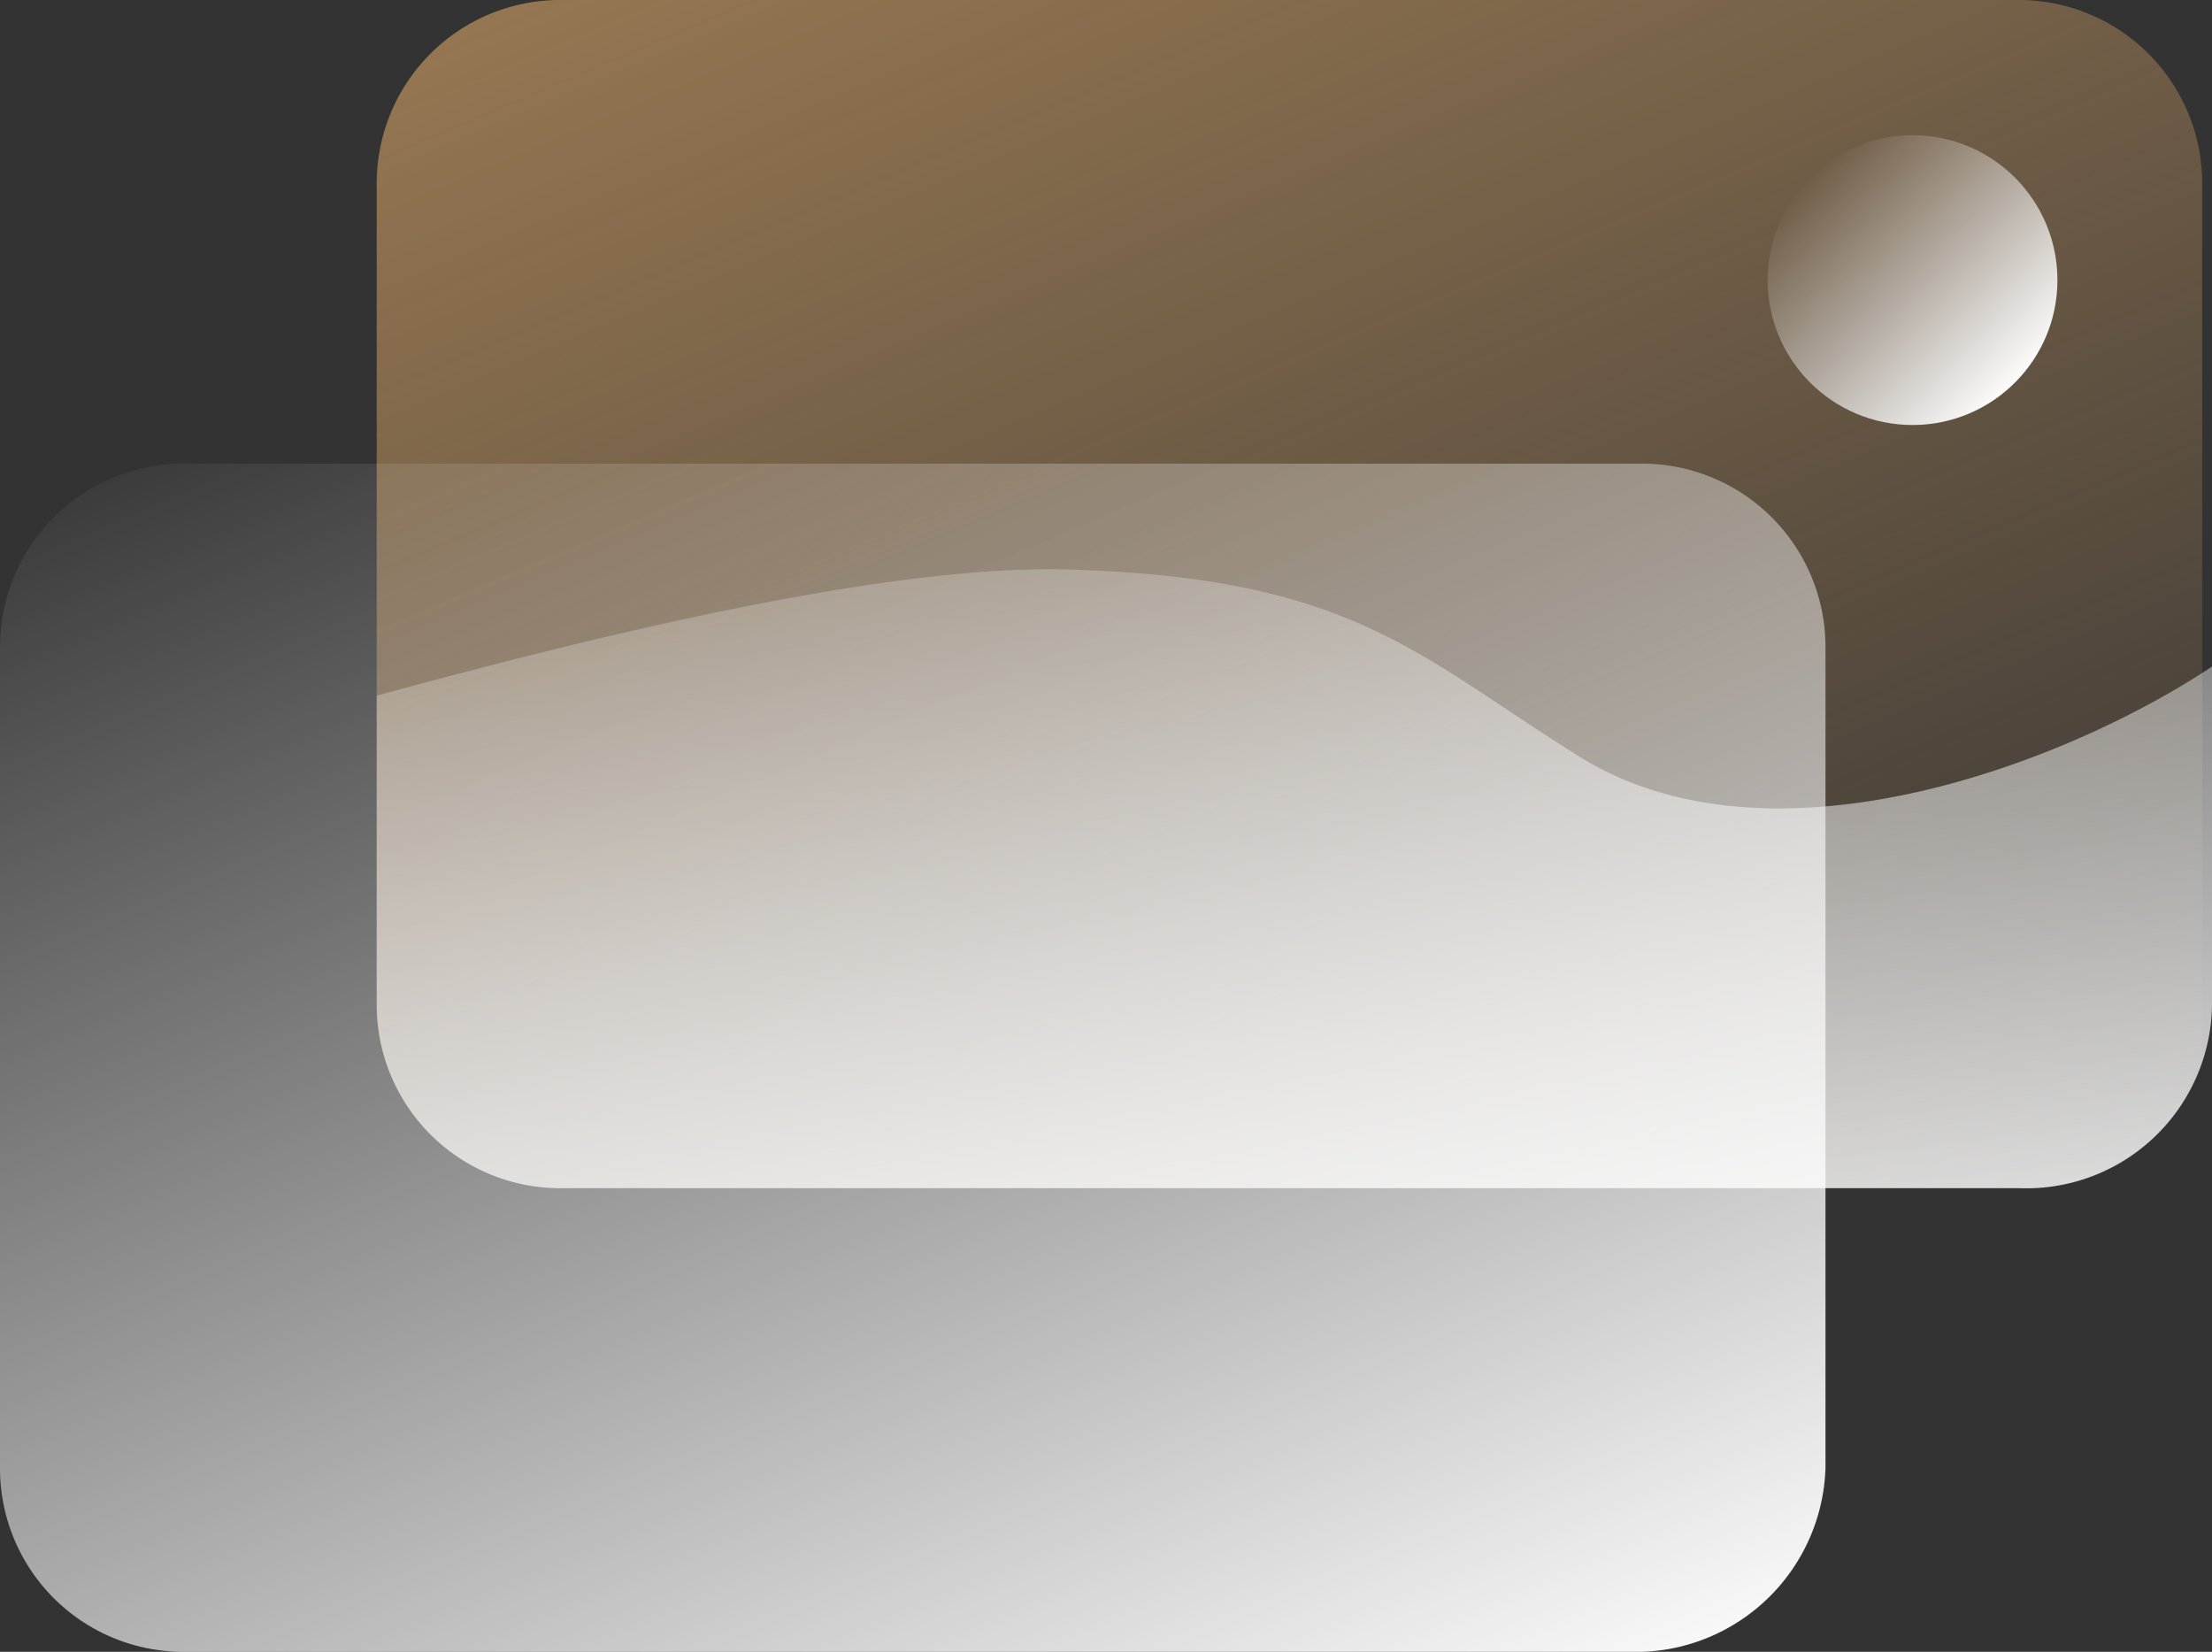
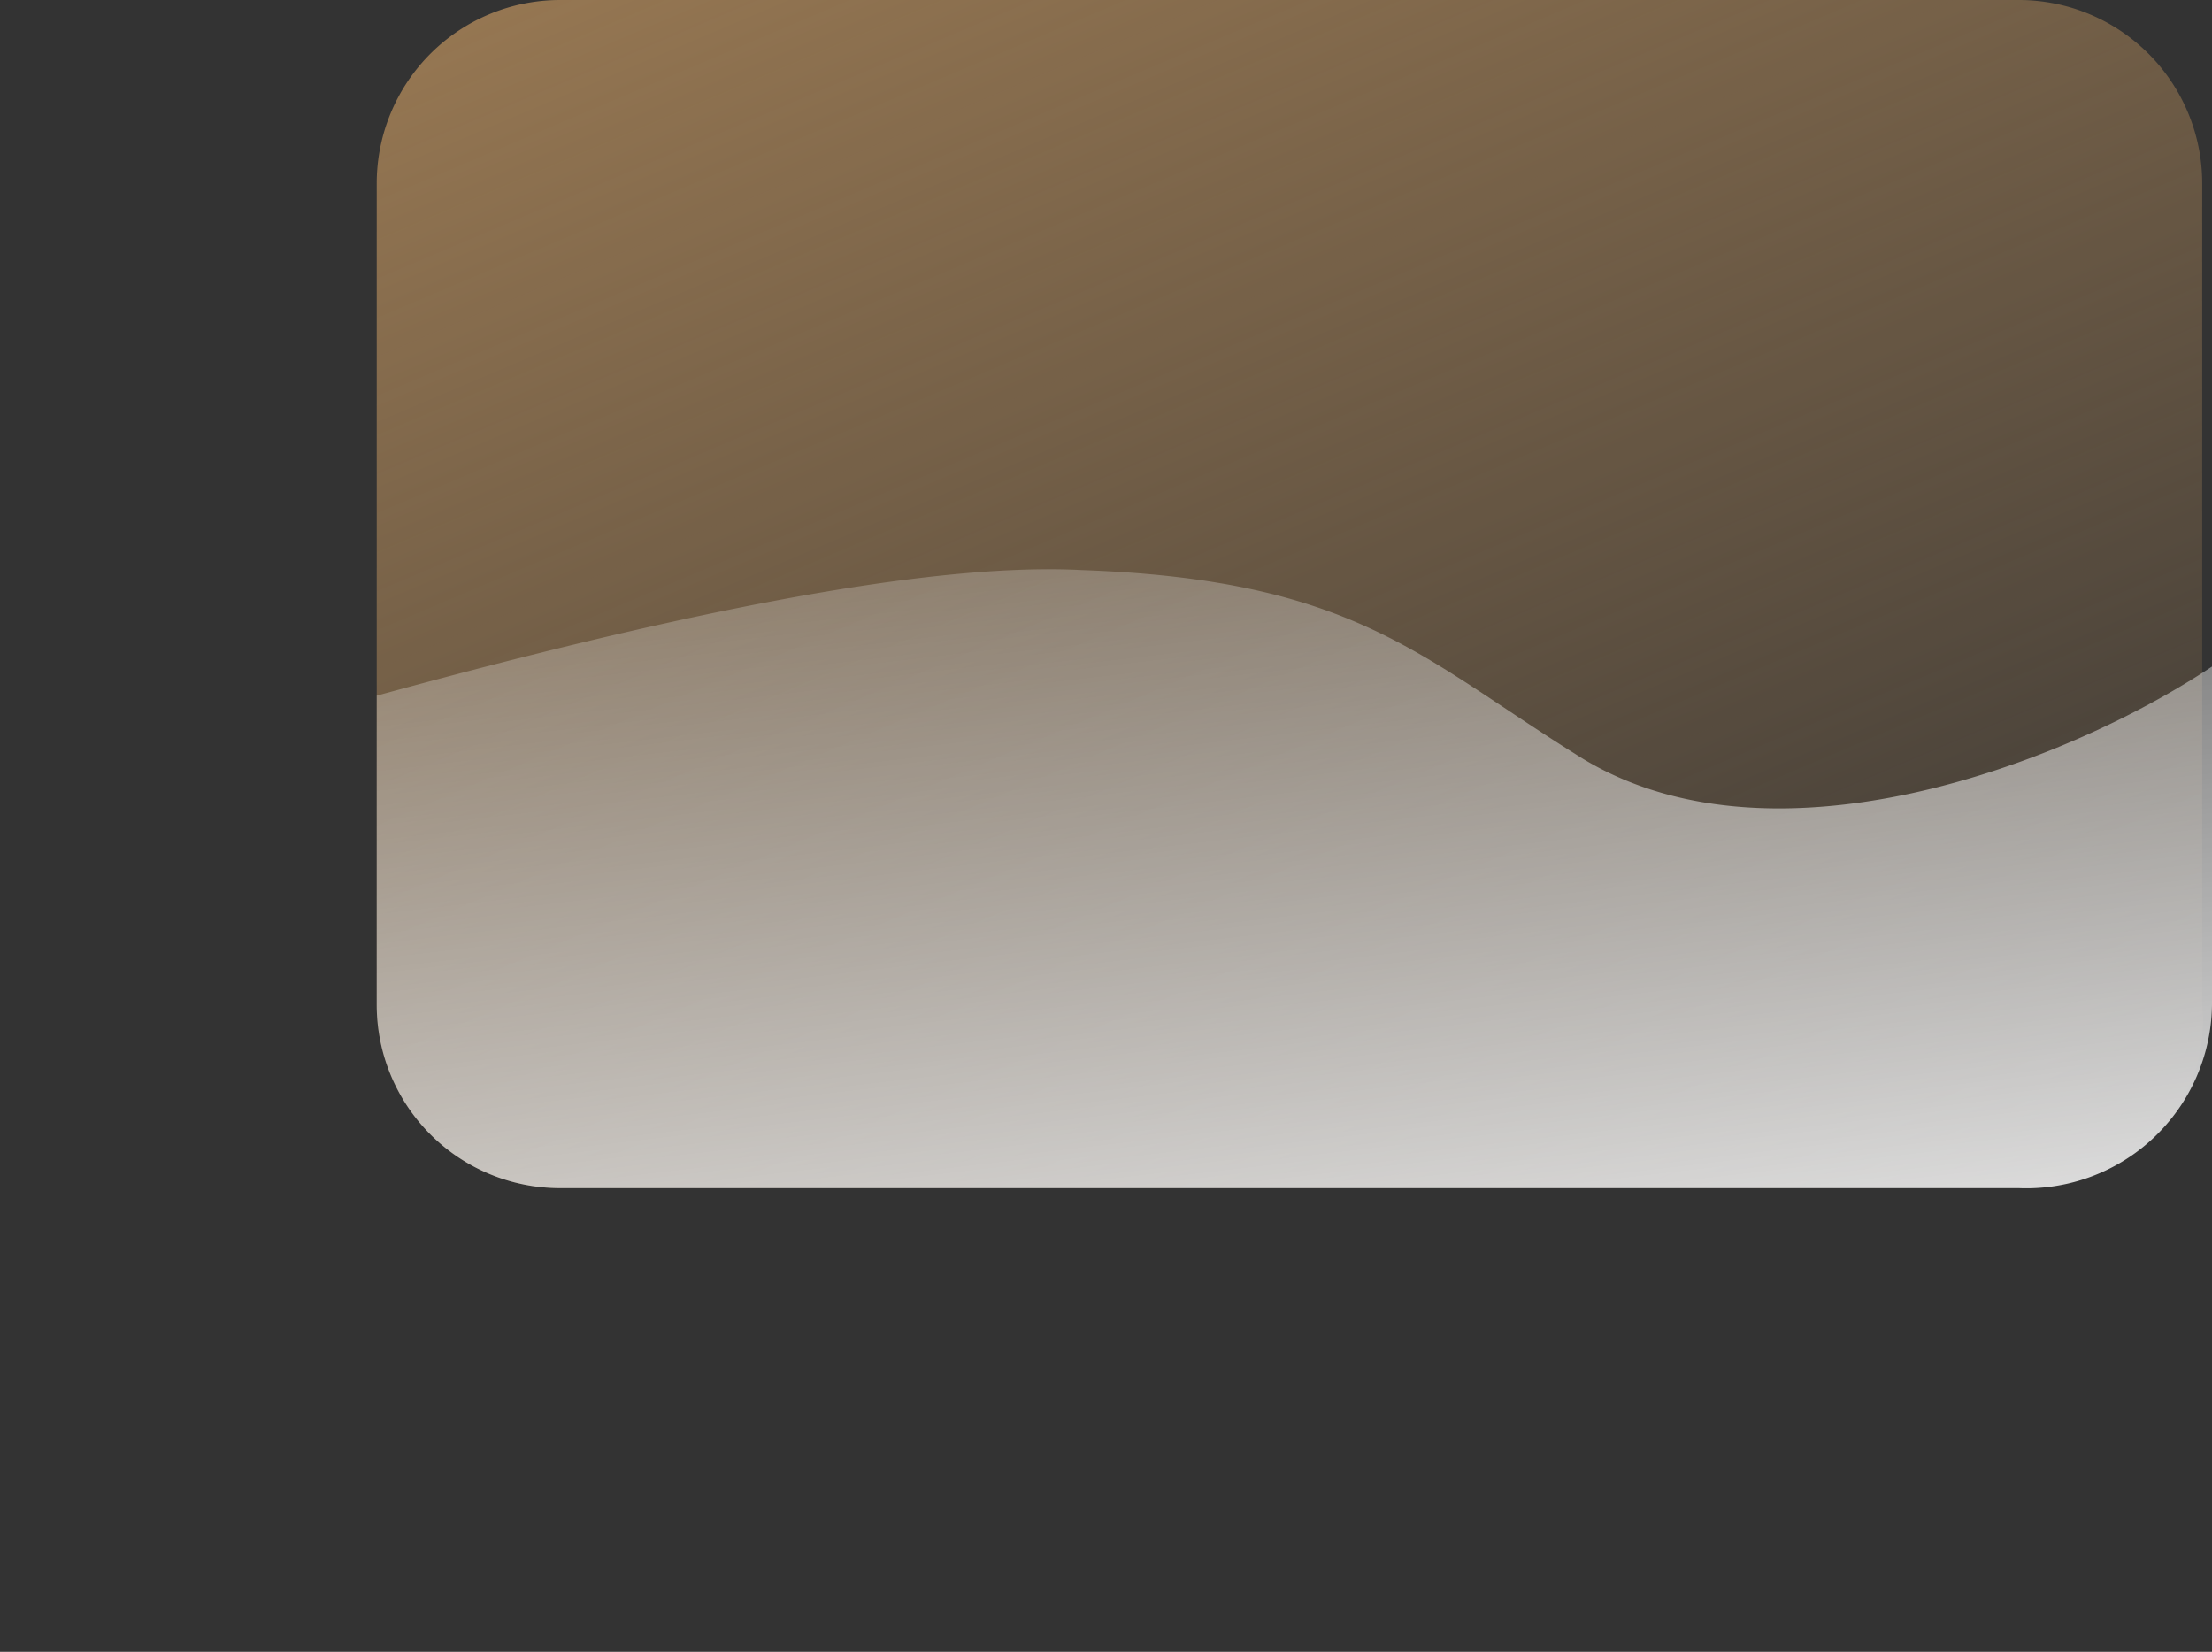
<svg xmlns="http://www.w3.org/2000/svg" xmlns:xlink="http://www.w3.org/1999/xlink" id="Сгруппировать_1031" data-name="Сгруппировать 1031" width="63.926" height="47.735" viewBox="0 0 63.926 47.735">
  <rect x="0" y="0" width="63.926" height="47.735" fill="#333333" stroke="none" />
  <defs>
    <linearGradient id="linear-gradient" x1="0.117" y1="-0.094" x2="0.886" y2="1.089" gradientUnits="objectBoundingBox">
      <stop offset="0" stop-color="#997953" />
      <stop offset="1" stop-color="#997953" stop-opacity="0" />
    </linearGradient>
    <linearGradient id="linear-gradient-2" x1="0.113" y1="-0.097" x2="0.883" y2="1.087" gradientUnits="objectBoundingBox">
      <stop offset="0" stop-color="#fff" stop-opacity="0" />
      <stop offset="1" stop-color="#fff" />
    </linearGradient>
    <linearGradient id="linear-gradient-3" x1="0.146" y1="0.142" x2="0.87" y2="0.867" xlink:href="#linear-gradient-2" />
    <linearGradient id="linear-gradient-4" x1="0.201" y1="-0.395" x2="0.805" y2="1.398" xlink:href="#linear-gradient-2" />
  </defs>
  <path id="Контур_6327" data-name="Контур 6327" d="M51.456,168.636H9.3a5.3,5.3,0,0,1-5.3-5.3V139.6a5.3,5.3,0,0,1,5.3-5.3H51.456a5.3,5.3,0,0,1,5.3,5.3v23.728C57.039,166.4,54.527,168.636,51.456,168.636Z" transform="translate(6.887 -134.3)" fill="url(#linear-gradient)" />
-   <path id="Контур_6328" data-name="Контур 6328" d="M47.556,173.436H5.4a5.3,5.3,0,0,1-5.3-5.3V144.4a5.3,5.3,0,0,1,5.3-5.3H47.556a5.3,5.3,0,0,1,5.3,5.3v23.728A5.491,5.491,0,0,1,47.556,173.436Z" transform="translate(-0.1 -125.701)" fill="url(#linear-gradient-2)" />
-   <circle id="Эллипс_19" data-name="Эллипс 19" cx="4.187" cy="4.187" r="4.187" transform="translate(51.085 3.908)" fill="url(#linear-gradient-3)" />
  <path id="Контур_6329" data-name="Контур 6329" d="M57.039,152.777v-9.77c-4.187,2.792-12.841,6.141-18.424,2.512-4.466-2.792-6.421-5.025-14.237-5.3-5.3-.279-14.237,1.954-20.378,3.629v8.933a5.3,5.3,0,0,0,5.3,5.3H51.456A5.367,5.367,0,0,0,57.039,152.777Z" transform="translate(6.887 -123.745)" fill="url(#linear-gradient-4)" />
</svg>